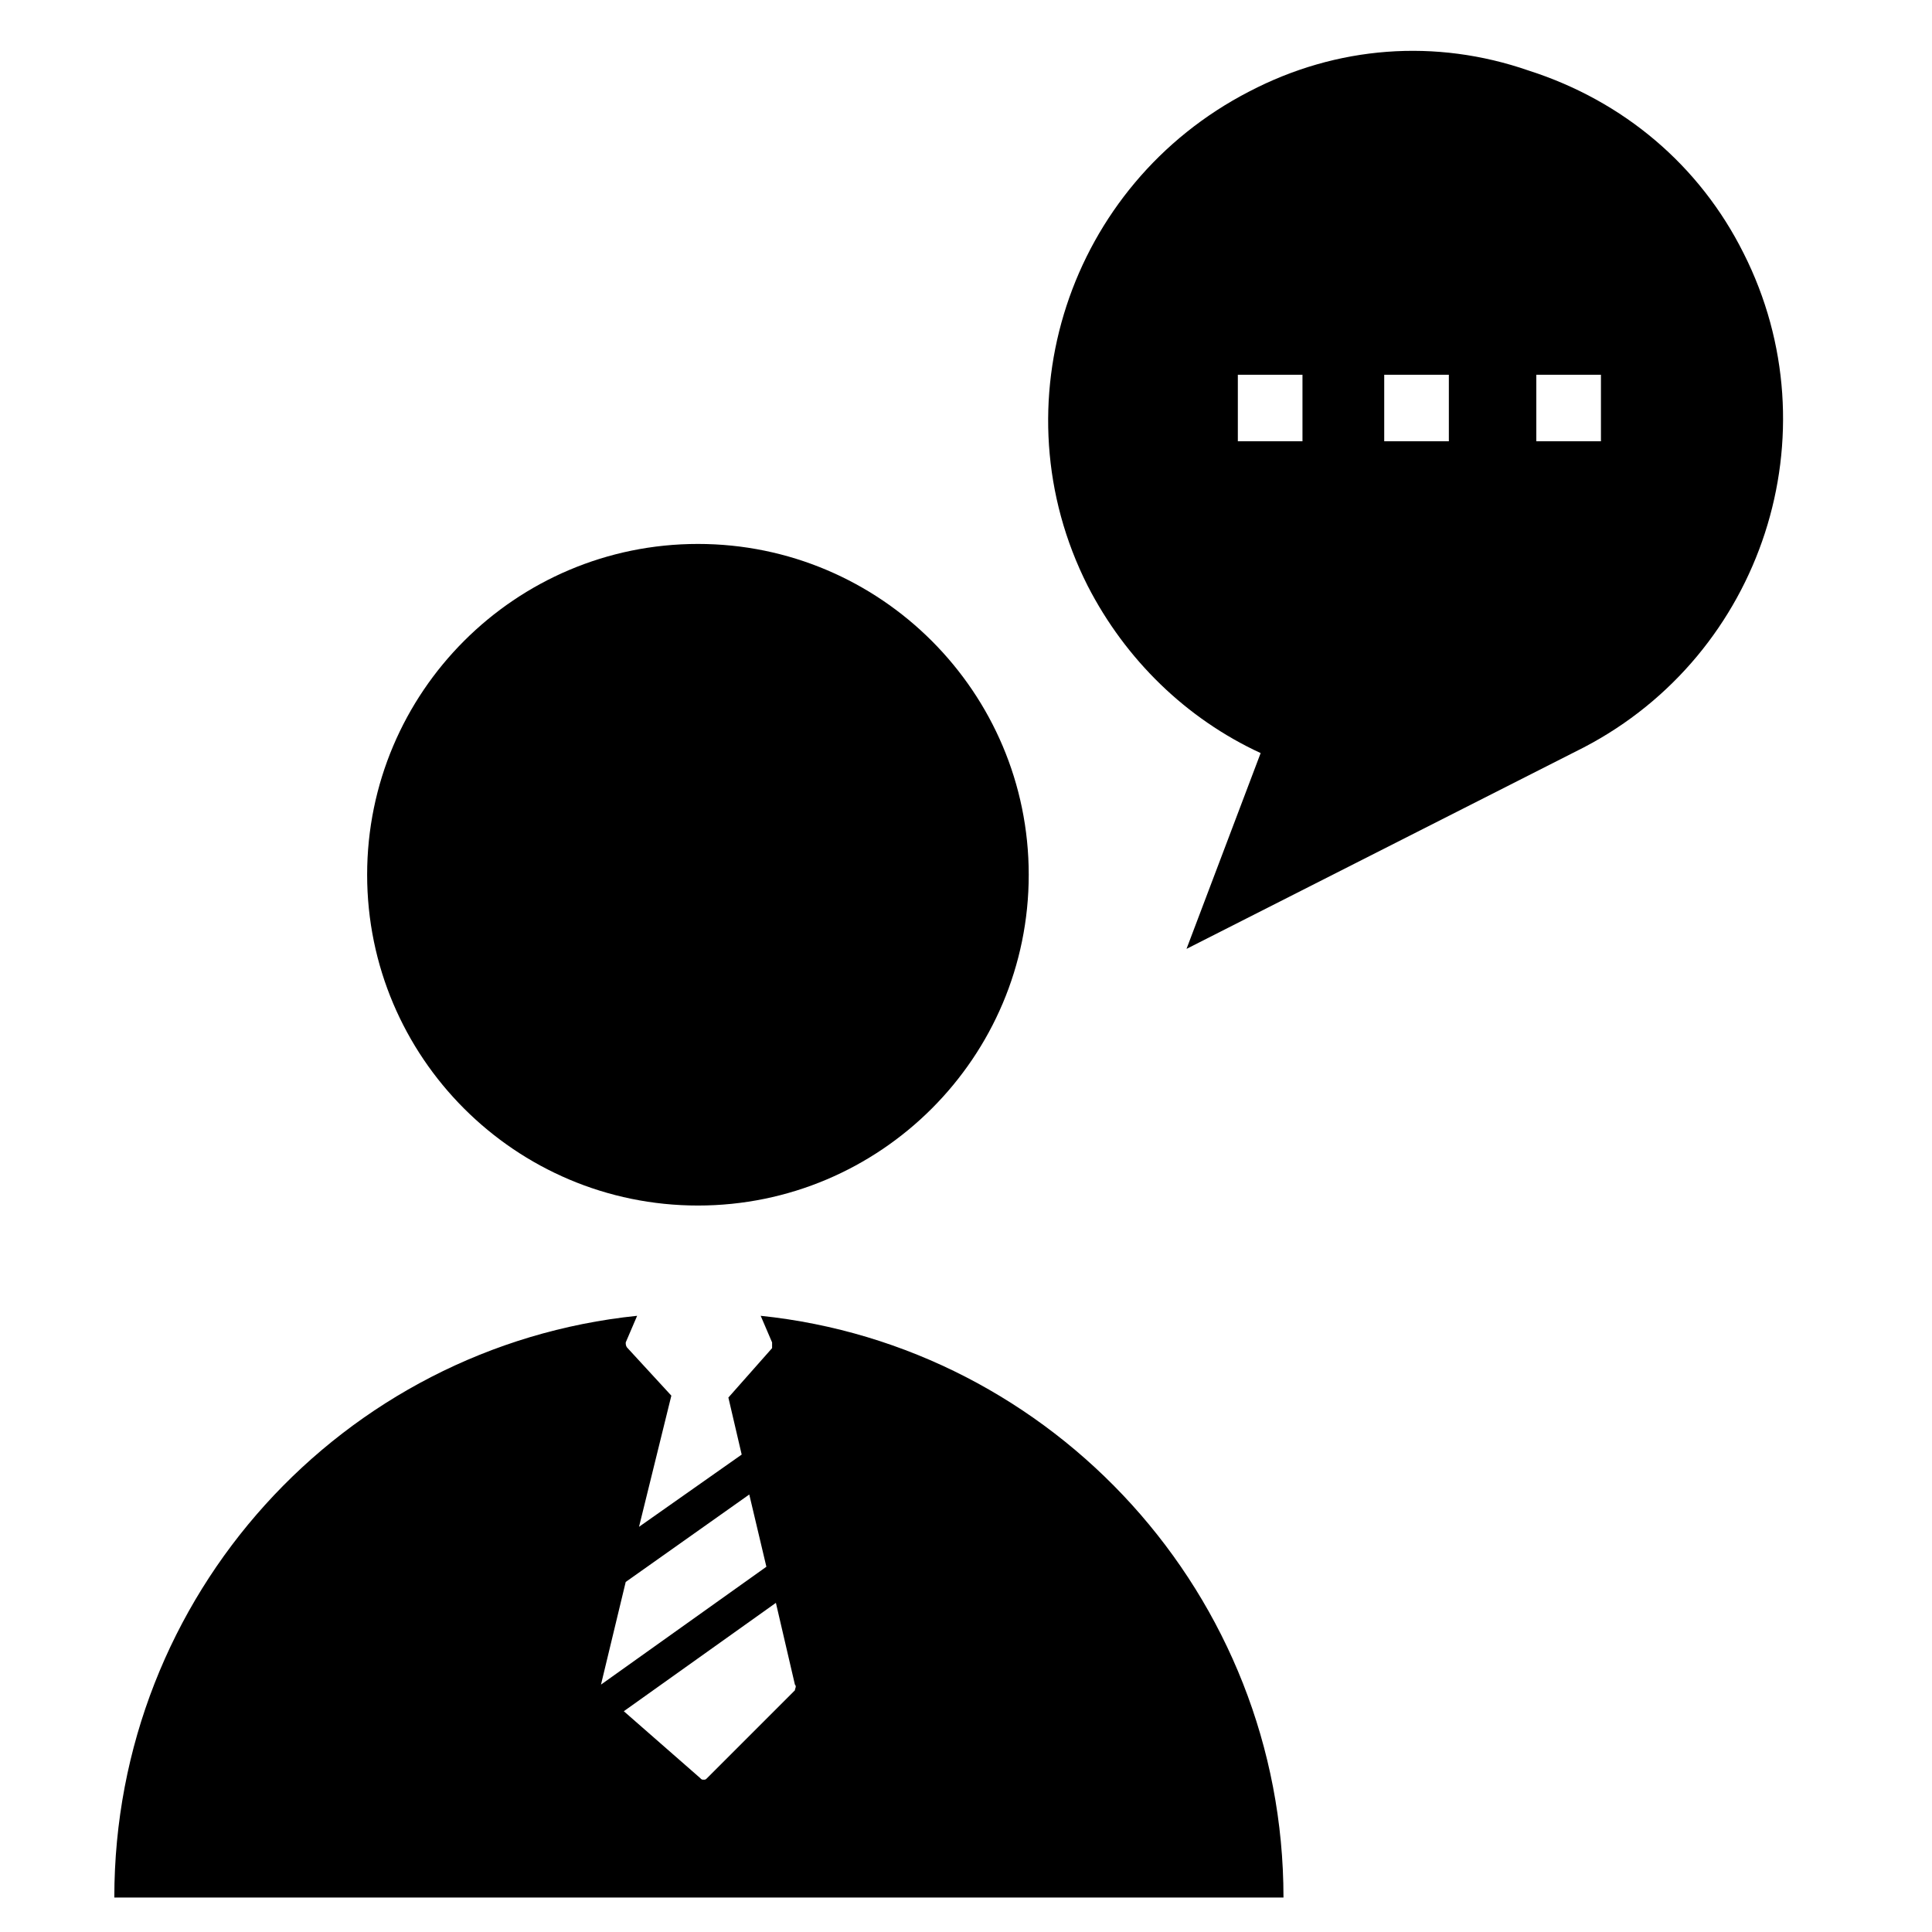
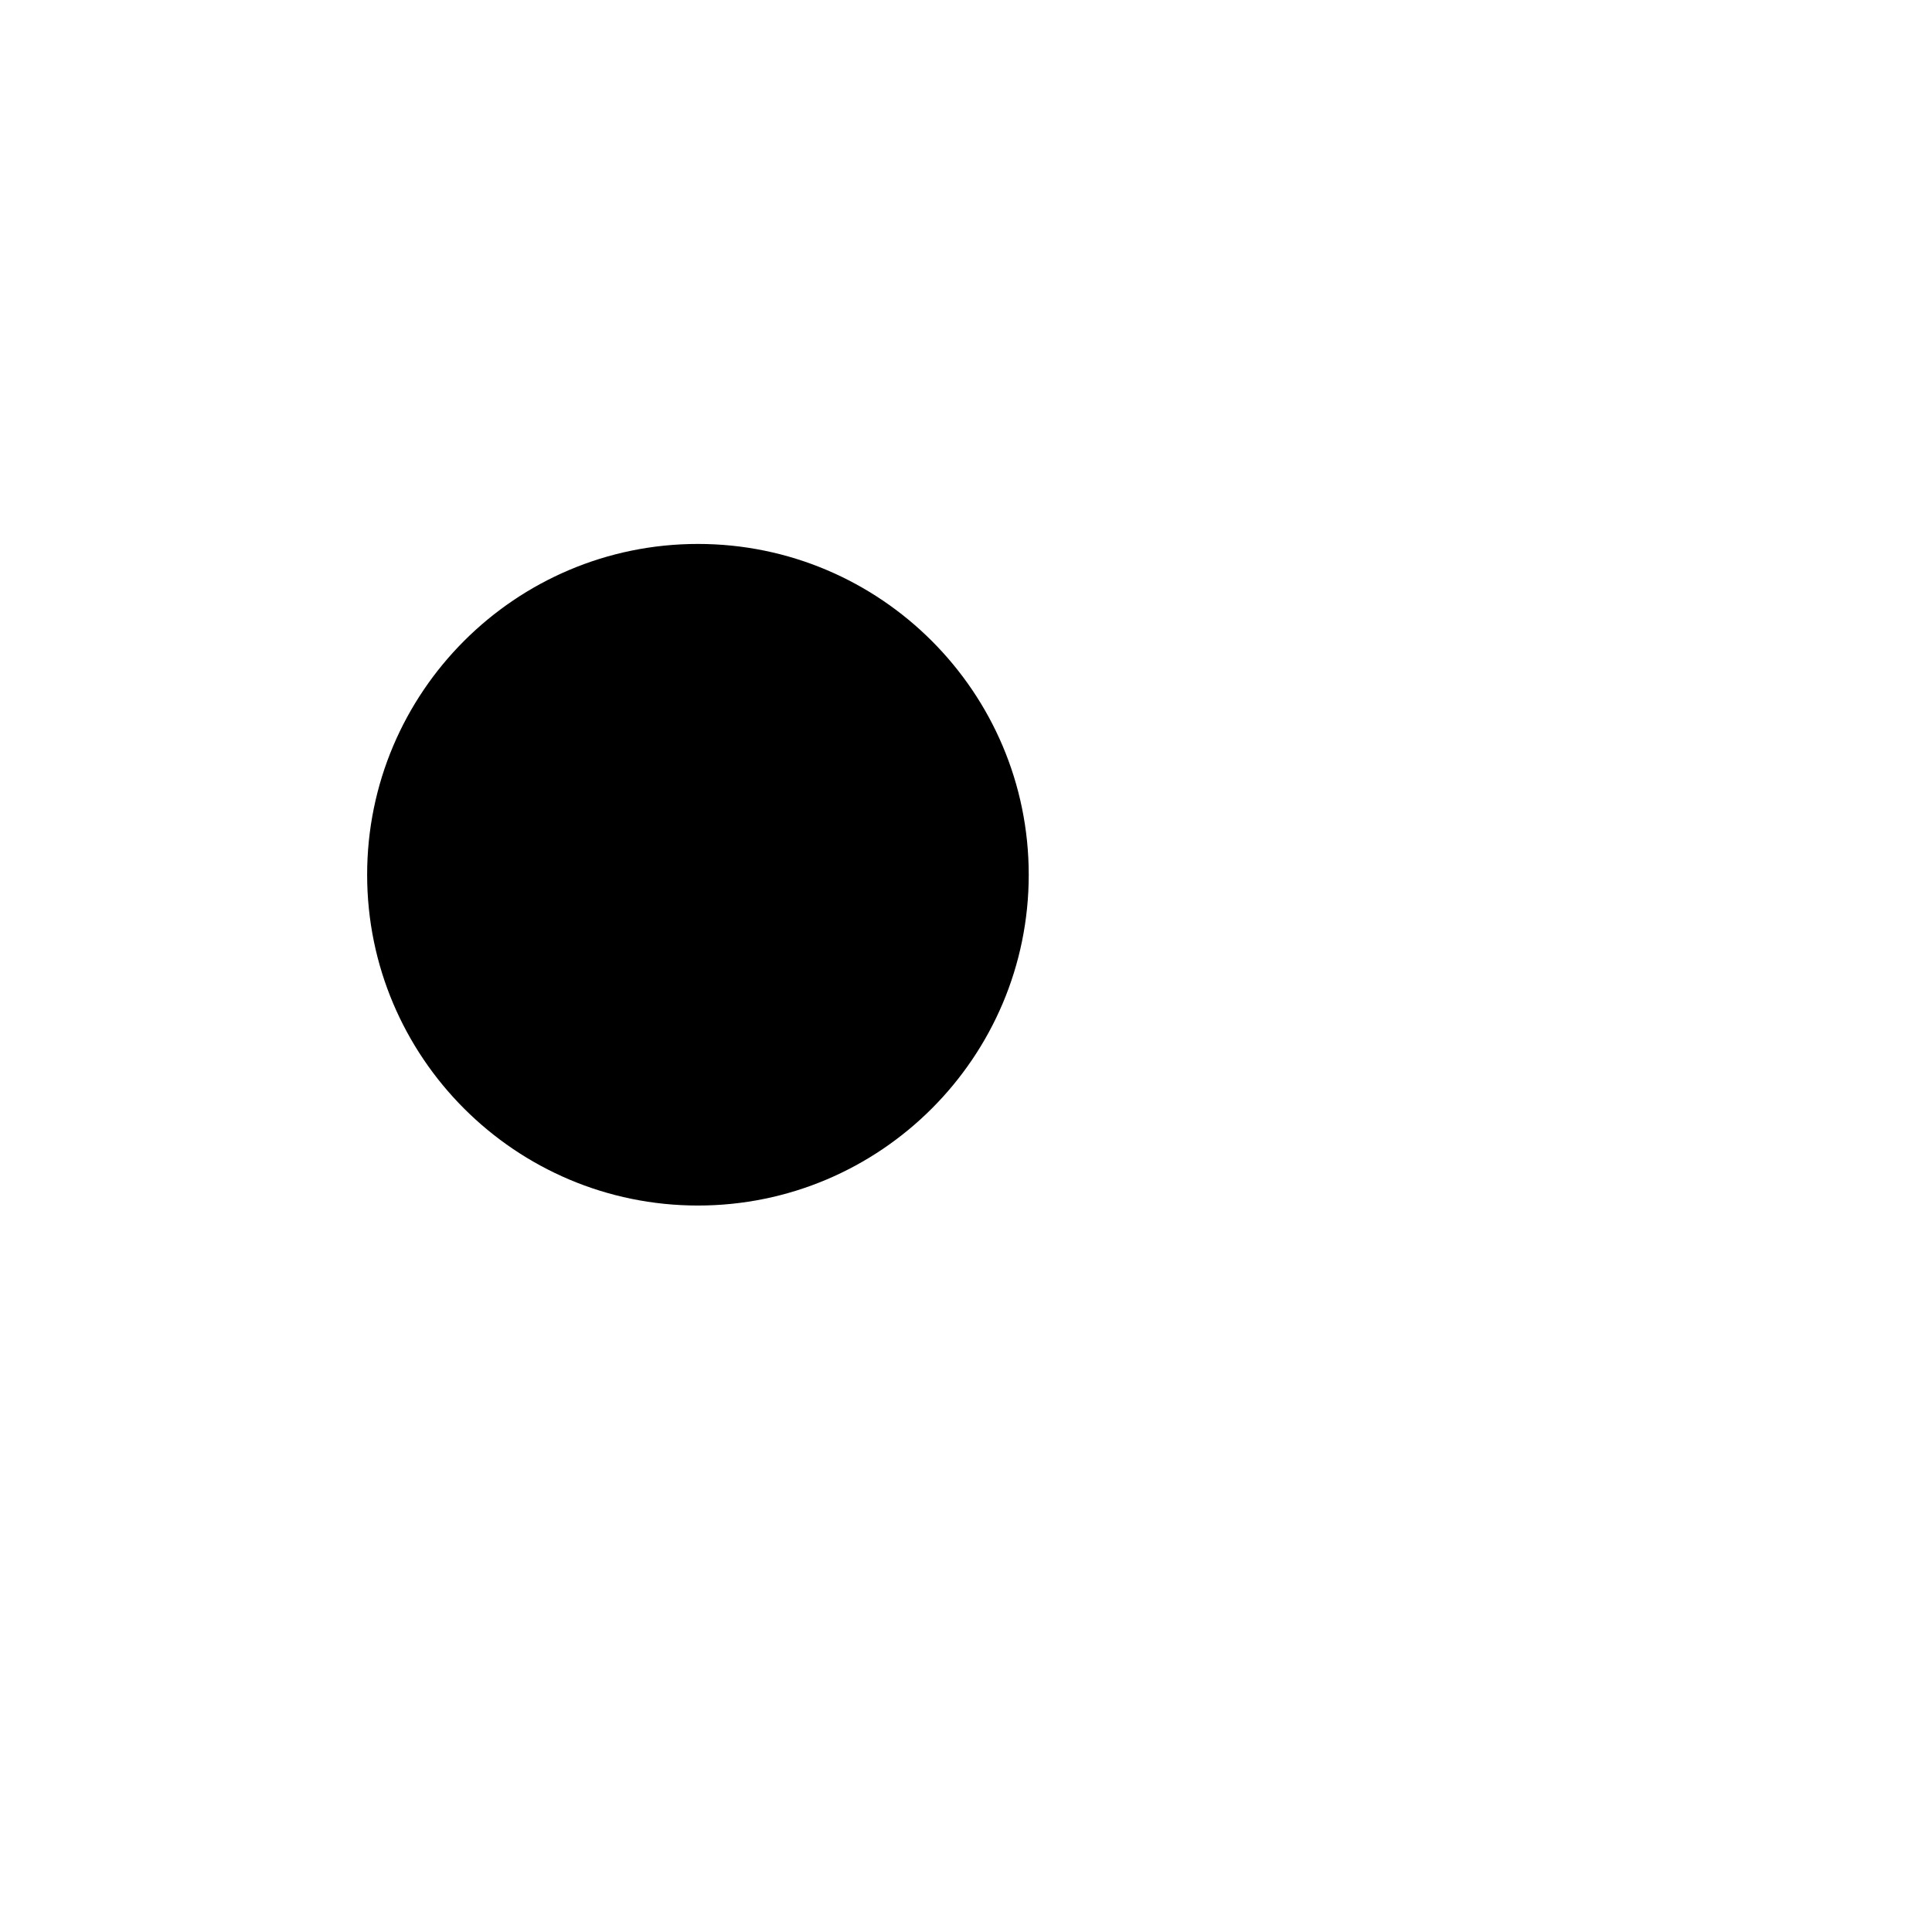
<svg xmlns="http://www.w3.org/2000/svg" fill="#000000" width="800px" height="800px" version="1.1" viewBox="144 144 512 512">
  <g>
    <path d="m328.96 288.15c-48.367 0-87.664 39.297-87.664 87.664 0 48.367 39.297 87.664 87.664 87.664 48.367 0 87.664-39.297 87.664-87.664 0-48.367-39.297-87.664-87.664-87.664z" />
-     <path d="m606.05 211.07c-11.586-23.176-31.738-40.305-56.93-48.367-24.684-8.562-50.883-6.547-74.059 5.543-47.863 24.688-67.008 83.129-42.824 130.99 10.078 19.648 26.199 35.266 45.848 44.336l-19.648 51.891 105.3-53.402c47.355-24.688 66.5-83.129 42.316-130.99zm-116.88 49.875h-17.129v-17.633h17.129zm38.793 0h-17.129v-17.633h17.129zm40.305 0h-17.129v-17.633h17.129z" />
-     <path d="m345.59 492.7 3.023 7.055v1.512l-11.586 13.098 3.527 15.113-27.207 19.145 8.566-34.762-11.586-12.594c-0.504-0.504-0.504-1.008-0.504-1.512l3.023-7.055c-78.094 8.062-138.55 74.059-138.55 154.16h309.84c-0.004-80.105-60.965-146.1-138.55-154.16zm-35.77 70.535 32.746-23.176 4.535 19.145-43.832 31.234zm44.84 28.715-23.176 23.176c-0.504 0.504-0.504 0.504-1.008 0.504s-0.504 0-1.008-0.504l-20.152-17.633 40.305-28.719 5.039 21.664c0.504 0.504 0 1.008 0 1.512z" />
  </g>
</svg>